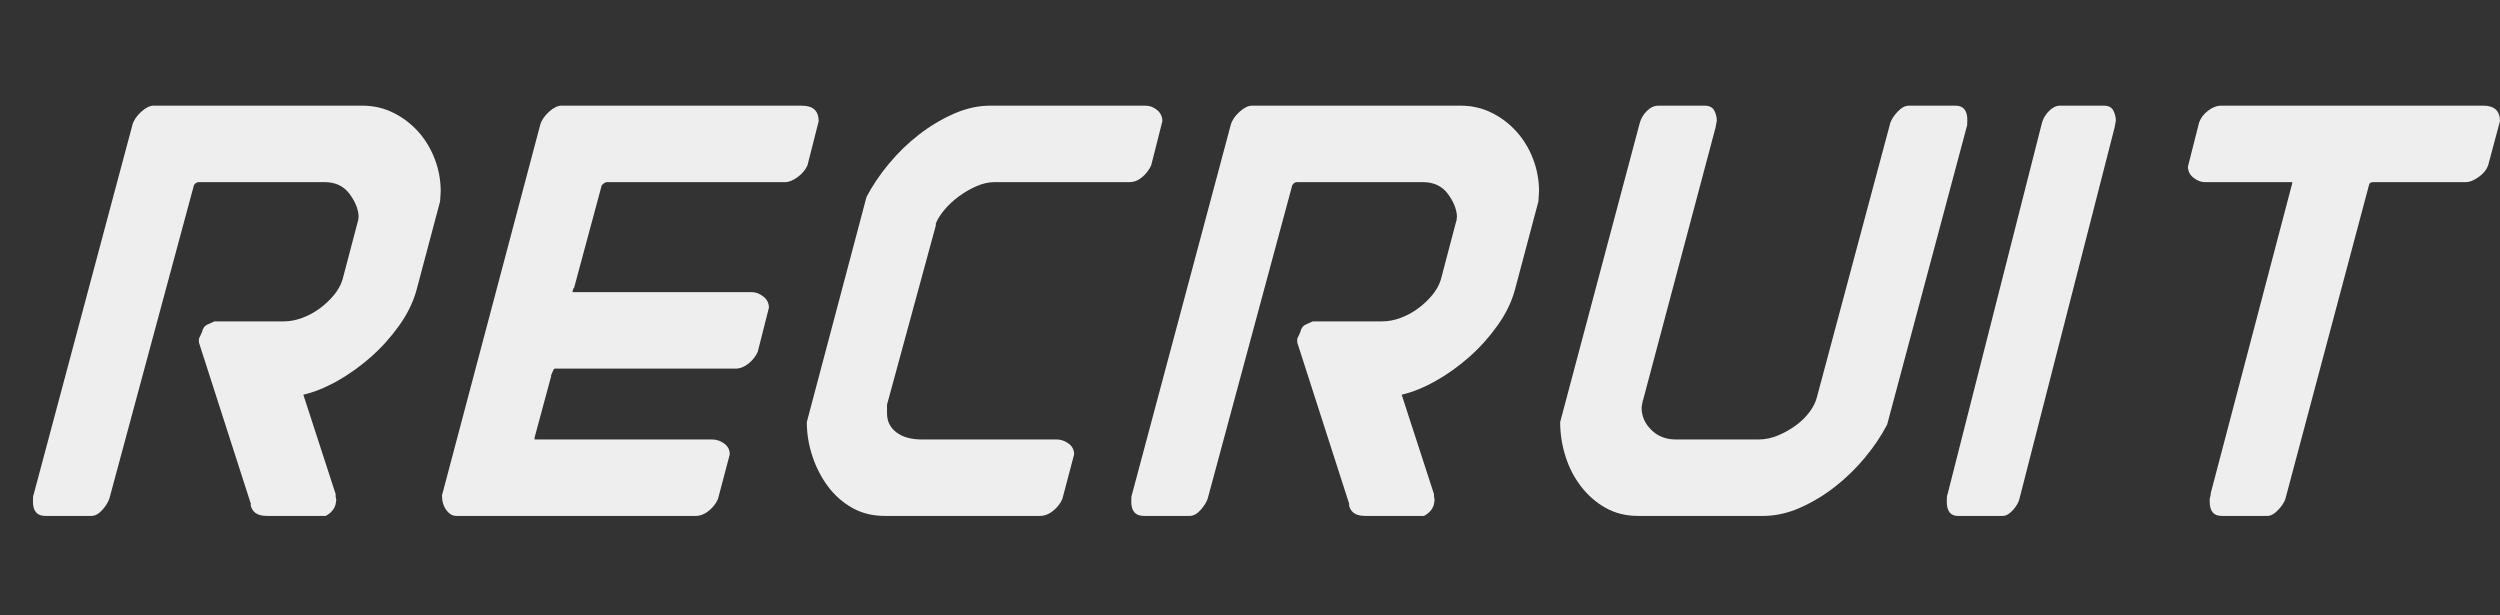
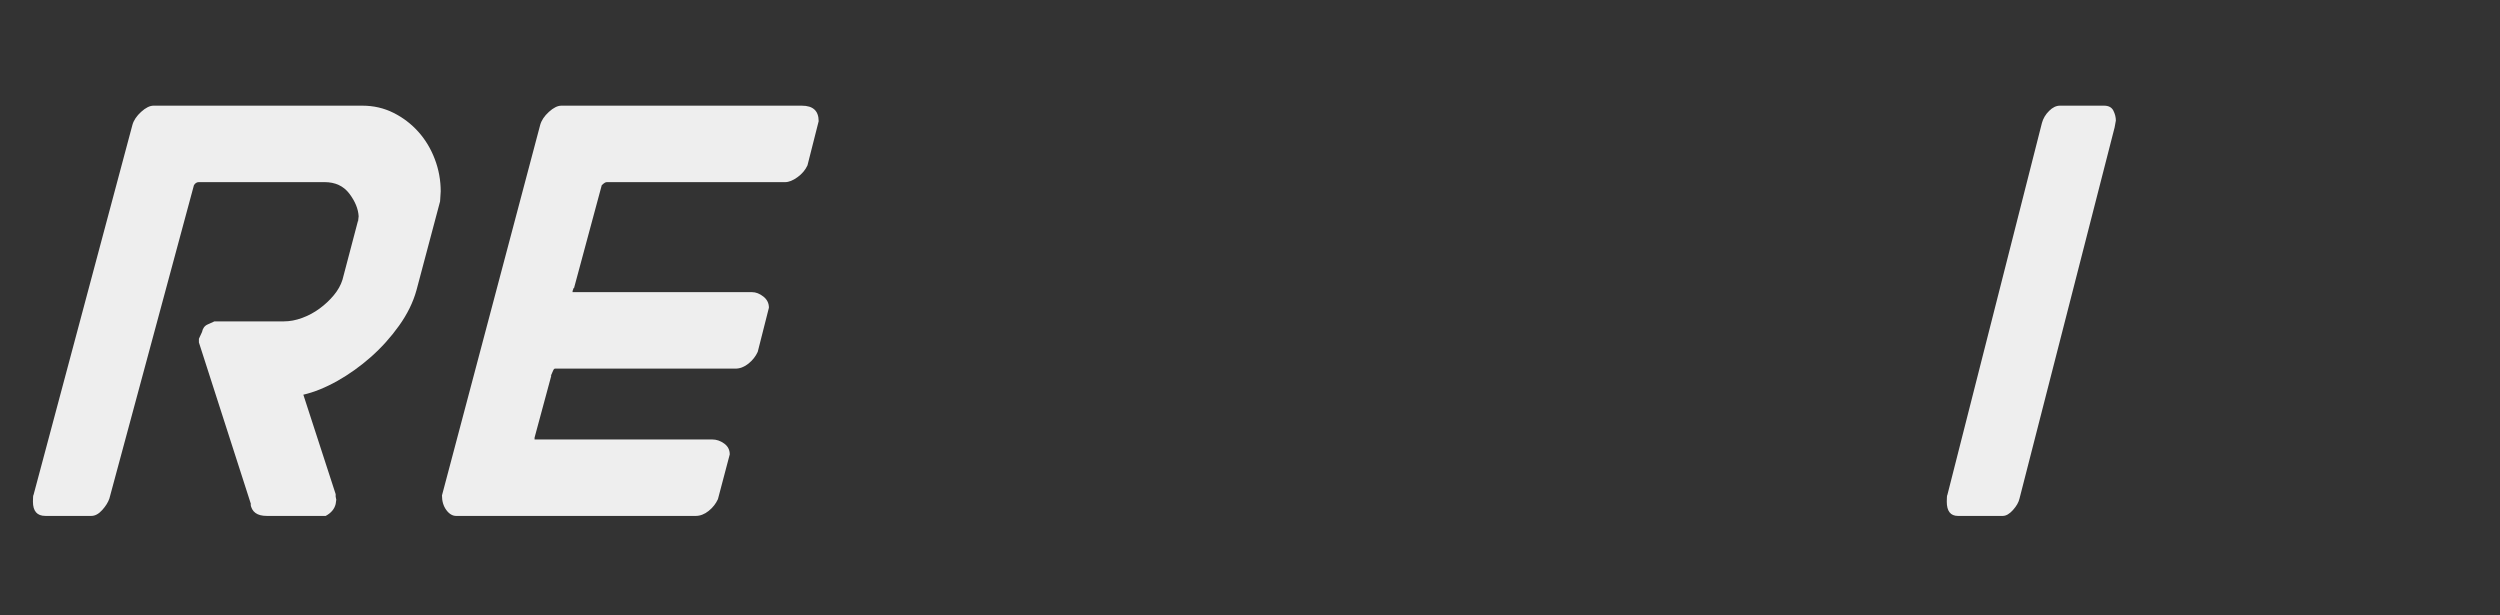
<svg xmlns="http://www.w3.org/2000/svg" id="b" viewBox="0 0 187.325 46.109">
  <rect x="0" y="0" width="187.325" height="46.109" fill="#333333" stroke="none" />
  <g id="c">
    <path d="M14.904,25.663v-.279l.279-.605-.047.093c.062-.28.202-.466.419-.559.217-.093.388-.17.512-.233h5.217c.434,0,.885-.085,1.351-.256.466-.17.9-.403,1.304-.699.403-.294.76-.628,1.071-1.001.31-.373.528-.761.652-1.165l1.165-4.425v.093l.046-.419c-.031-.559-.264-1.125-.698-1.7-.435-.574-1.056-.862-1.863-.862h-9.408c-.156,0-.28.078-.373.233l-6.334,23.474c-.093.28-.272.567-.536.862-.264.295-.536.442-.815.442h-3.447c-.621,0-.931-.356-.931-1.071,0-.31.015-.481.047-.512l7.406-27.712c.093-.341.31-.667.652-.979.341-.31.652-.465.931-.465h15.649c.838,0,1.614.179,2.329.536.714.357,1.335.831,1.863,1.42.528.59.939,1.273,1.234,2.049.295.776.443,1.583.443,2.422l-.047.745-1.77,6.66c-.249.901-.683,1.786-1.304,2.655-.622.87-1.327,1.653-2.119,2.352-.792.699-1.63,1.296-2.515,1.793-.885.497-1.731.838-2.538,1.025l2.422,7.452v.186c0,.031.007.07.023.117.015.046.023.085.023.116l-.047.326c-.093.373-.342.668-.745.885h-4.425c-.715,0-1.118-.295-1.211-.885l.047.046-3.912-12.156Z" fill="#eee" />
    <path d="M41.592,27.619c-.063,0-.116.063-.163.187-.047.125-.101.249-.163.373l.047-.047-1.258,4.658v.14h13.321c.31,0,.605.101.885.303s.419.474.419.815l-.885,3.353c-.156.342-.388.637-.698.885-.311.249-.637.373-.978.373h-17.931c-.28,0-.529-.147-.745-.442-.218-.295-.326-.659-.326-1.095l7.359-27.759c.093-.341.31-.667.652-.979.341-.31.652-.465.931-.465h18.025c.838,0,1.258.388,1.258,1.164l-.838,3.307c-.156.342-.404.637-.745.885-.342.249-.652.373-.931.373h-13.367c-.093,0-.218.078-.373.233l-2.096,7.778v-.093c-.031.031-.047.062-.047.093v.046c-.031.031-.047.093-.047.187h13.46c.279,0,.559.109.838.326.279.218.419.497.419.839l-.838,3.307c-.156.342-.389.637-.699.885-.311.249-.637.373-.978.373h-13.507Z" fill="#eee" />
-     <path d="M66.277,38.657c-.901,0-1.708-.202-2.422-.605-.715-.403-1.32-.939-1.817-1.607-.497-.667-.885-1.42-1.164-2.259s-.419-1.692-.419-2.562l4.471-16.86c.435-.838.993-1.668,1.677-2.492.683-.822,1.436-1.552,2.259-2.189.822-.636,1.692-1.156,2.608-1.56.916-.403,1.824-.605,2.725-.605h11.644c.31,0,.597.109.862.326.263.218.396.497.396.838l-.838,3.307c-.156.342-.381.637-.676.885-.295.249-.613.373-.955.373h-10.107c-.435,0-.885.101-1.351.303-.466.203-.908.459-1.327.769-.419.311-.784.652-1.094,1.025-.311.373-.528.729-.652,1.071h.047l-3.679,13.507v.652c0,.59.233,1.064.698,1.42.466.357,1.102.536,1.91.536h10.107c.31,0,.605.101.885.303.279.202.419.474.419.815l-.885,3.353c-.156.342-.389.637-.699.885-.311.249-.637.373-.978.373h-11.644Z" fill="#eee" />
-     <path d="M97.202,25.663v-.279l.279-.605-.047.093c.062-.28.202-.466.419-.559.217-.093.388-.17.512-.233h5.217c.434,0,.885-.085,1.351-.256.466-.17.9-.403,1.304-.699.403-.294.76-.628,1.071-1.001.31-.373.528-.761.652-1.165l1.165-4.425v.093l.046-.419c-.031-.559-.264-1.125-.698-1.7-.435-.574-1.056-.862-1.863-.862h-9.408c-.156,0-.28.078-.373.233l-6.334,23.474c-.093.28-.272.567-.536.862-.264.295-.536.442-.815.442h-3.447c-.621,0-.931-.356-.931-1.071,0-.31.015-.481.047-.512l7.406-27.712c.093-.341.31-.667.652-.979.341-.31.652-.465.931-.465h15.649c.838,0,1.614.179,2.329.536.714.357,1.335.831,1.863,1.42.528.59.939,1.273,1.234,2.049.295.776.443,1.583.443,2.422l-.047.745-1.77,6.66c-.249.901-.683,1.786-1.304,2.655-.622.87-1.327,1.653-2.119,2.352-.792.699-1.63,1.296-2.515,1.793-.885.497-1.731.838-2.538,1.025l2.422,7.452v.186c0,.031.007.07.023.117.015.046.023.085.023.116l-.047.326c-.093.373-.342.668-.745.885h-4.425c-.715,0-1.118-.295-1.211-.885l.047.046-3.912-12.156Z" fill="#eee" />
-     <path d="M122.725,38.657c-.901,0-1.708-.202-2.422-.605-.715-.403-1.327-.939-1.84-1.607-.512-.667-.901-1.42-1.164-2.259-.264-.838-.396-1.692-.396-2.562l5.962-22.402c.093-.342.271-.645.535-.908.264-.264.551-.396.862-.396h3.447c.373,0,.621.125.745.373.124.249.187.497.187.745,0,.031-.031.202-.093.512l-5.449,20.494v-.047c-.031.156-.054.279-.07.373-.016.093-.023.156-.023.187,0,.622.24,1.172.722,1.653.481.482,1.094.722,1.84.722h6.195c.496,0,.985-.101,1.467-.303.481-.202.923-.45,1.327-.746.403-.294.745-.628,1.025-1.001.279-.373.466-.745.559-1.118l5.496-20.54c.093-.28.28-.566.559-.862.279-.295.559-.442.838-.442h3.493c.589,0,.885.357.885,1.071,0,.311-.016.482-.046.513l-5.962,22.31c-.435.838-.994,1.669-1.677,2.492-.683.823-1.437,1.553-2.259,2.189-.823.637-1.693,1.157-2.608,1.561-.916.404-1.84.605-2.771.605h-9.362Z" fill="#eee" />
    <path d="M152.999,9.222c.093-.342.271-.645.536-.908.263-.264.536-.396.815-.396h3.307c.341,0,.574.125.699.373.124.249.186.497.186.745,0,.031-.031.202-.093.512l-7.126,27.806c-.062.28-.226.567-.489.862-.264.295-.52.442-.769.442h-3.354c-.559,0-.838-.356-.838-1.071,0-.31.015-.481.047-.512l7.08-27.852Z" fill="#eee" />
-     <path d="M171.257,37.353c-.093.28-.28.567-.559.862-.279.295-.543.442-.792.442h-3.447c-.59,0-.885-.356-.885-1.071v-.279c0,.093.031-.016.093-.326l-.047.093,6.148-23.381c0-.031-.016-.047-.047-.047h-6.521c-.28,0-.559-.108-.838-.326-.28-.217-.419-.497-.419-.839l.838-3.307c.124-.341.349-.636.675-.885.326-.248.659-.373,1.001-.373h19.608c.838,0,1.257.388,1.257,1.164l-.885,3.307c-.125.342-.365.637-.722.885-.357.249-.66.373-.908.373h-6.847c-.093,0-.186.008-.28.023-.093.016-.156.101-.186.256l-6.241,23.427Z" fill="#eee" />
  </g>
</svg>